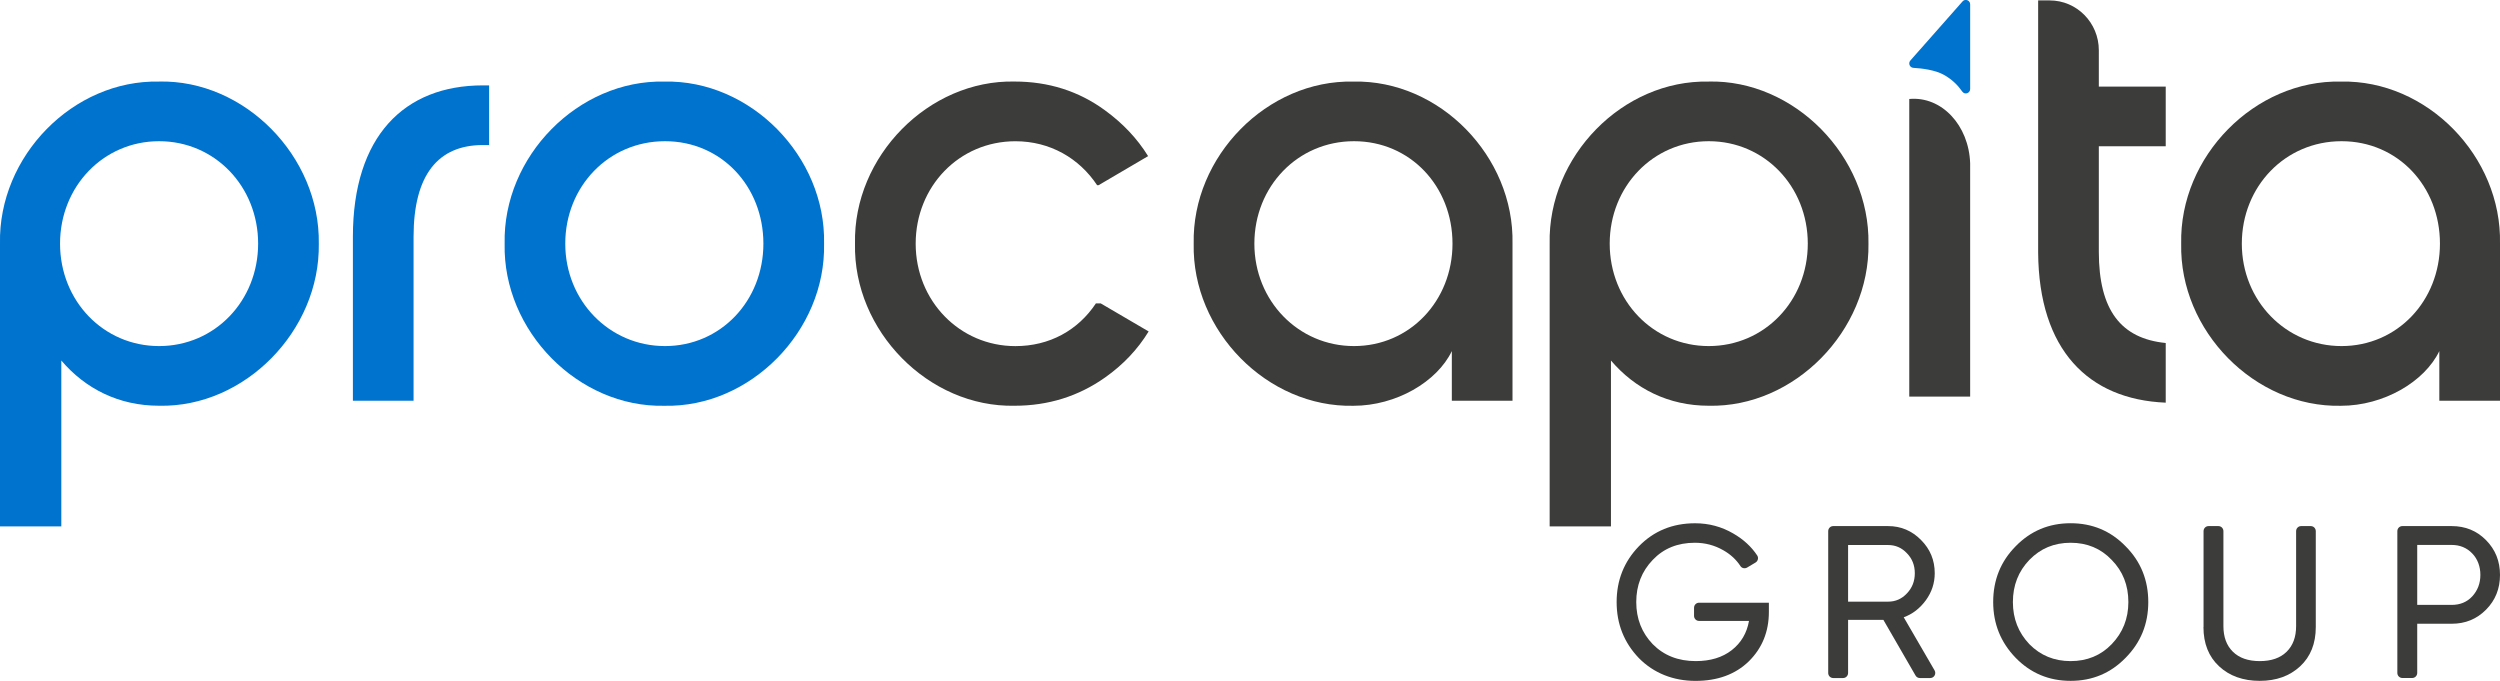
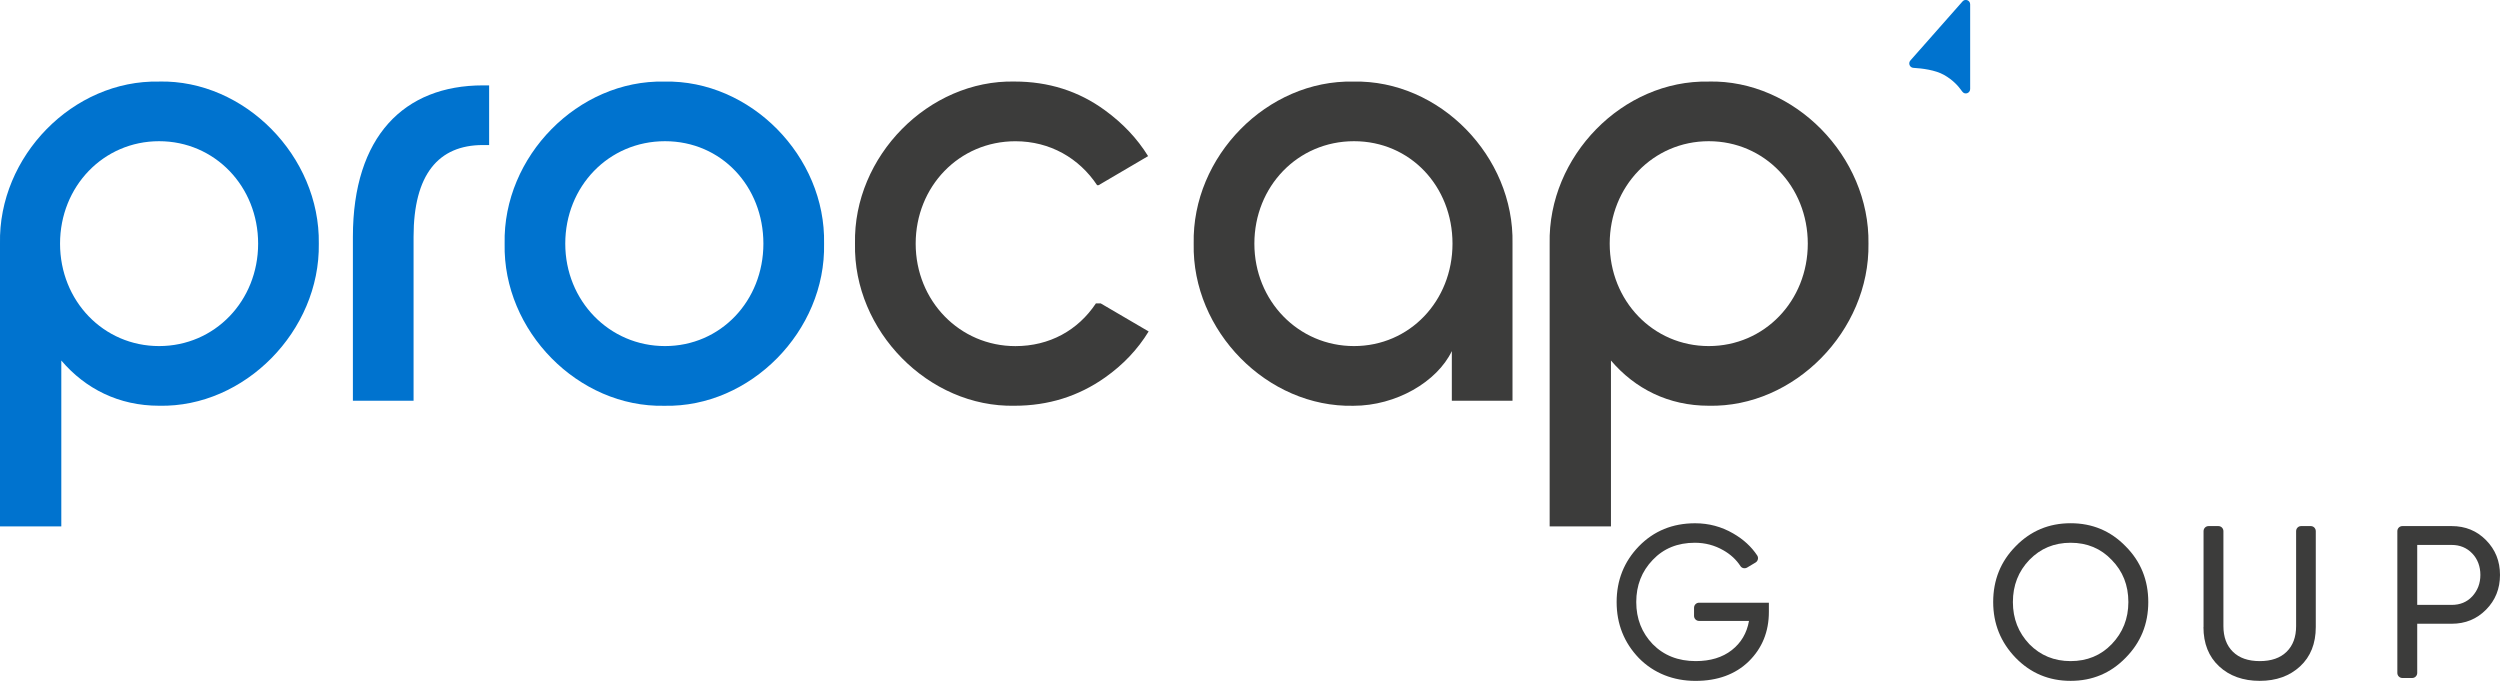
<svg xmlns="http://www.w3.org/2000/svg" width="470" height="128" viewBox="0 0 470 128" fill="none">
  <g clip-path="url(#clip0_303_2)">
    <path d="M29.909 15.338C13.738 14.985 -0.348 29.384 -1.69898e-06 45.812V98.969H11.526V67.78C16.061 73.096 22.341 76.279 29.909 76.279C45.97 76.632 60.182 62.216 59.937 45.804C60.182 29.376 45.97 14.977 29.909 15.33V15.338ZM29.909 65.062C19.434 65.062 11.289 56.548 11.289 45.804C11.289 35.061 19.434 26.546 29.909 26.546C40.385 26.546 48.529 35.045 48.529 45.804C48.529 56.564 40.385 65.062 29.909 65.062Z" fill="#0073CF" />
    <path d="M90.786 16.051C76.005 16.051 66.344 25.616 66.344 44.513V75.341H77.751V44.513C77.751 32.816 82.412 27.268 90.786 27.268H91.956V16.051H90.786Z" fill="#0073CF" />
    <path d="M124.898 15.338C108.711 14.985 94.523 29.384 94.871 45.812C94.523 62.224 108.711 76.64 124.898 76.287C141.069 76.64 155.274 62.224 154.926 45.812C155.274 29.384 141.069 14.985 124.898 15.338ZM125.017 65.062C114.541 65.062 106.27 56.548 106.27 45.804C106.27 35.061 114.415 26.546 125.017 26.546C135.619 26.546 143.518 35.045 143.518 45.804C143.518 56.564 135.476 65.062 125.017 65.062Z" fill="#0073CF" />
    <path d="M206.916 57.037H206.031C202.65 62.12 197.293 65.07 190.895 65.07C180.419 65.07 172.148 56.556 172.148 45.812C172.148 35.069 180.309 26.554 190.895 26.554C197.412 26.554 202.879 29.737 206.26 34.82H206.529L215.843 29.352C213.781 26.017 211.087 23.187 207.761 20.758C202.768 17.093 197.056 15.33 190.768 15.33C174.597 14.977 160.393 29.376 160.74 45.804C160.393 62.216 174.597 76.632 190.768 76.279C197.056 76.279 202.768 74.499 207.761 70.963C211.142 68.574 213.875 65.704 215.945 62.312L206.908 57.021L206.916 57.037Z" fill="#3C3C3B" />
    <path d="M254.442 15.338C238.255 14.985 224.067 29.384 224.414 45.812C224.067 62.224 238.255 76.64 254.442 76.287C262.468 76.287 270.155 71.789 272.944 66.008V75.341H284.351V45.812C284.699 29.384 270.613 14.985 254.442 15.338ZM254.552 65.062C244.077 65.062 235.822 56.548 235.822 45.804C235.822 35.061 243.967 26.546 254.552 26.546C265.138 26.546 273.07 35.045 273.07 45.804C273.07 56.564 265.028 65.062 254.552 65.062Z" fill="#3C3C3B" />
    <path d="M321.244 15.338C305.073 14.985 290.987 29.384 291.335 45.812V98.969H302.861V67.78C307.395 73.096 313.684 76.279 321.244 76.279C337.304 76.632 351.516 62.216 351.272 45.804C351.516 29.376 337.304 14.977 321.244 15.33V15.338ZM321.244 65.062C310.768 65.062 302.624 56.548 302.624 45.804C302.624 35.061 310.768 26.546 321.244 26.546C331.719 26.546 339.864 35.045 339.864 45.804C339.864 56.564 331.719 65.062 321.244 65.062Z" fill="#3C3C3B" />
-     <path d="M394.579 27.5V47.343C394.579 58.336 398.766 63.651 407.156 64.485V75.701C392.596 75.1 383.298 65.784 383.172 47.472V0.08H385.344C390.447 0.08 394.579 4.273 394.579 9.453V16.284H407.156V27.5H394.579Z" fill="#3C3C3B" />
-     <path d="M440.091 15.338C423.92 14.985 409.716 29.384 410.063 45.812C409.716 62.224 423.92 76.64 440.091 76.287C448.117 76.287 455.804 71.789 458.593 66.008V75.341H470V45.812C470.348 29.384 456.262 14.985 440.091 15.338ZM440.209 65.062C429.734 65.062 421.463 56.548 421.463 45.804C421.463 35.061 429.608 26.546 440.209 26.546C450.811 26.546 458.711 35.045 458.711 45.804C458.711 56.564 450.685 65.062 440.209 65.062Z" fill="#3C3C3B" />
-     <path d="M370.389 30.691V74.563H358.942V18.609C365.033 18.047 370.145 23.555 370.389 30.691Z" fill="#3C3C3B" />
    <path d="M370.39 0.834V16.733C370.39 17.534 369.378 17.879 368.912 17.222C368.122 16.107 367.103 15.001 365.468 14.079C363.825 13.157 361.368 12.852 359.717 12.756C359.029 12.716 358.69 11.89 359.156 11.369L368.96 0.264C369.465 -0.305 370.39 0.056 370.39 0.818V0.834Z" fill="#0073CF" />
    <path d="M318.479 114.265C318.479 113.735 318.898 113.31 319.419 113.31H332.549V115.026C332.549 118.754 331.285 121.857 328.772 124.335C326.252 126.78 322.911 128.007 318.763 128.007C314.616 128.007 310.919 126.579 308.106 123.717C305.318 120.807 303.927 117.295 303.927 113.19C303.927 109.085 305.318 105.59 308.106 102.703C310.919 99.817 314.45 98.374 318.684 98.374C321.26 98.374 323.645 99.015 325.842 100.29C327.753 101.388 329.262 102.775 330.36 104.435C330.653 104.884 330.487 105.493 330.036 105.758L328.464 106.696C328.046 106.945 327.477 106.848 327.208 106.431C326.426 105.221 325.352 104.227 323.985 103.449C322.35 102.511 320.564 102.038 318.637 102.038C315.39 102.038 312.751 103.112 310.713 105.261C308.651 107.41 307.616 110.047 307.616 113.182C307.616 116.317 308.651 118.955 310.713 121.104C312.807 123.228 315.501 124.286 318.795 124.286C321.56 124.286 323.819 123.597 325.573 122.226C327.327 120.855 328.409 119.019 328.812 116.734H319.419C318.898 116.734 318.479 116.309 318.479 115.78V114.265Z" fill="#3C3C3B" />
-     <path d="M362.884 127.471H360.933C360.601 127.471 360.285 127.294 360.12 126.998L354.076 116.535H347.44V126.517C347.44 127.046 347.021 127.471 346.5 127.471H344.643C344.122 127.471 343.703 127.046 343.703 126.517V99.858C343.703 99.329 344.122 98.904 344.643 98.904H354.961C357.37 98.904 359.44 99.778 361.154 101.518C362.869 103.234 363.73 105.31 363.73 107.764C363.73 109.616 363.177 111.299 362.079 112.823C360.949 114.37 359.559 115.452 357.9 116.046L363.698 126.028C364.069 126.669 363.619 127.471 362.884 127.471ZM354.961 102.456H347.44V113.111H354.961C356.351 113.111 357.536 112.598 358.5 111.556C359.495 110.522 359.985 109.255 359.985 107.764C359.985 106.272 359.487 105.014 358.5 104.011C357.536 102.977 356.351 102.464 354.961 102.464V102.456Z" fill="#3C3C3B" />
    <path d="M374.719 113.184C374.719 109.047 376.125 105.551 378.945 102.697C381.757 99.81 385.202 98.367 389.278 98.367C393.355 98.367 396.799 99.81 399.611 102.697C402.455 105.551 403.877 109.047 403.877 113.184C403.877 117.321 402.455 120.792 399.611 123.671C396.799 126.557 393.355 128 389.278 128C385.202 128 381.757 126.557 378.945 123.671C376.133 120.76 374.719 117.265 374.719 113.184ZM400.133 113.184C400.133 110.025 399.09 107.387 396.997 105.262C394.958 103.114 392.383 102.039 389.278 102.039C386.174 102.039 383.606 103.114 381.521 105.262C379.459 107.411 378.424 110.049 378.424 113.184C378.424 116.318 379.459 118.924 381.521 121.105C383.614 123.23 386.197 124.288 389.278 124.288C392.359 124.288 394.958 123.23 396.997 121.105C399.09 118.932 400.133 116.286 400.133 113.184Z" fill="#3C3C3B" />
    <path d="M414.266 117.882V99.858C414.266 99.329 414.685 98.904 415.206 98.904H417.062C417.584 98.904 418.002 99.329 418.002 99.858V117.713C418.002 119.758 418.595 121.361 419.788 122.532C420.981 123.703 422.663 124.288 424.836 124.288C427.008 124.288 428.691 123.703 429.884 122.532C431.077 121.361 431.669 119.758 431.669 117.713V99.858C431.669 99.329 432.088 98.904 432.609 98.904H434.426C434.948 98.904 435.367 99.329 435.367 99.858V117.882C435.367 120.985 434.387 123.446 432.428 125.266C430.469 127.086 427.941 128 424.828 128C421.715 128 419.14 127.086 417.189 125.266C415.23 123.446 414.25 120.977 414.25 117.882H414.266Z" fill="#3C3C3B" />
    <path d="M450.7 99.858C450.7 99.329 451.119 98.904 451.641 98.904H460.915C463.49 98.904 465.647 99.786 467.385 101.558C469.131 103.33 470 105.503 470 108.084C470 110.666 469.131 112.847 467.385 114.611C465.639 116.383 463.483 117.264 460.915 117.264H454.437V126.509C454.437 127.038 454.018 127.463 453.497 127.463H451.641C451.119 127.463 450.7 127.038 450.7 126.509V99.85V99.858ZM454.437 113.721H460.915C462.495 113.721 463.783 113.192 464.778 112.125C465.797 111.011 466.311 109.664 466.311 108.084C466.311 106.505 465.797 105.102 464.778 104.044C463.759 102.985 462.471 102.448 460.915 102.448H454.437V113.713V113.721Z" fill="#3C3C3B" />
  </g>
  <defs>
    <clipPath id="clip0_303_2">
      <rect width="470" height="128" fill="white" />
    </clipPath>
  </defs>
</svg>